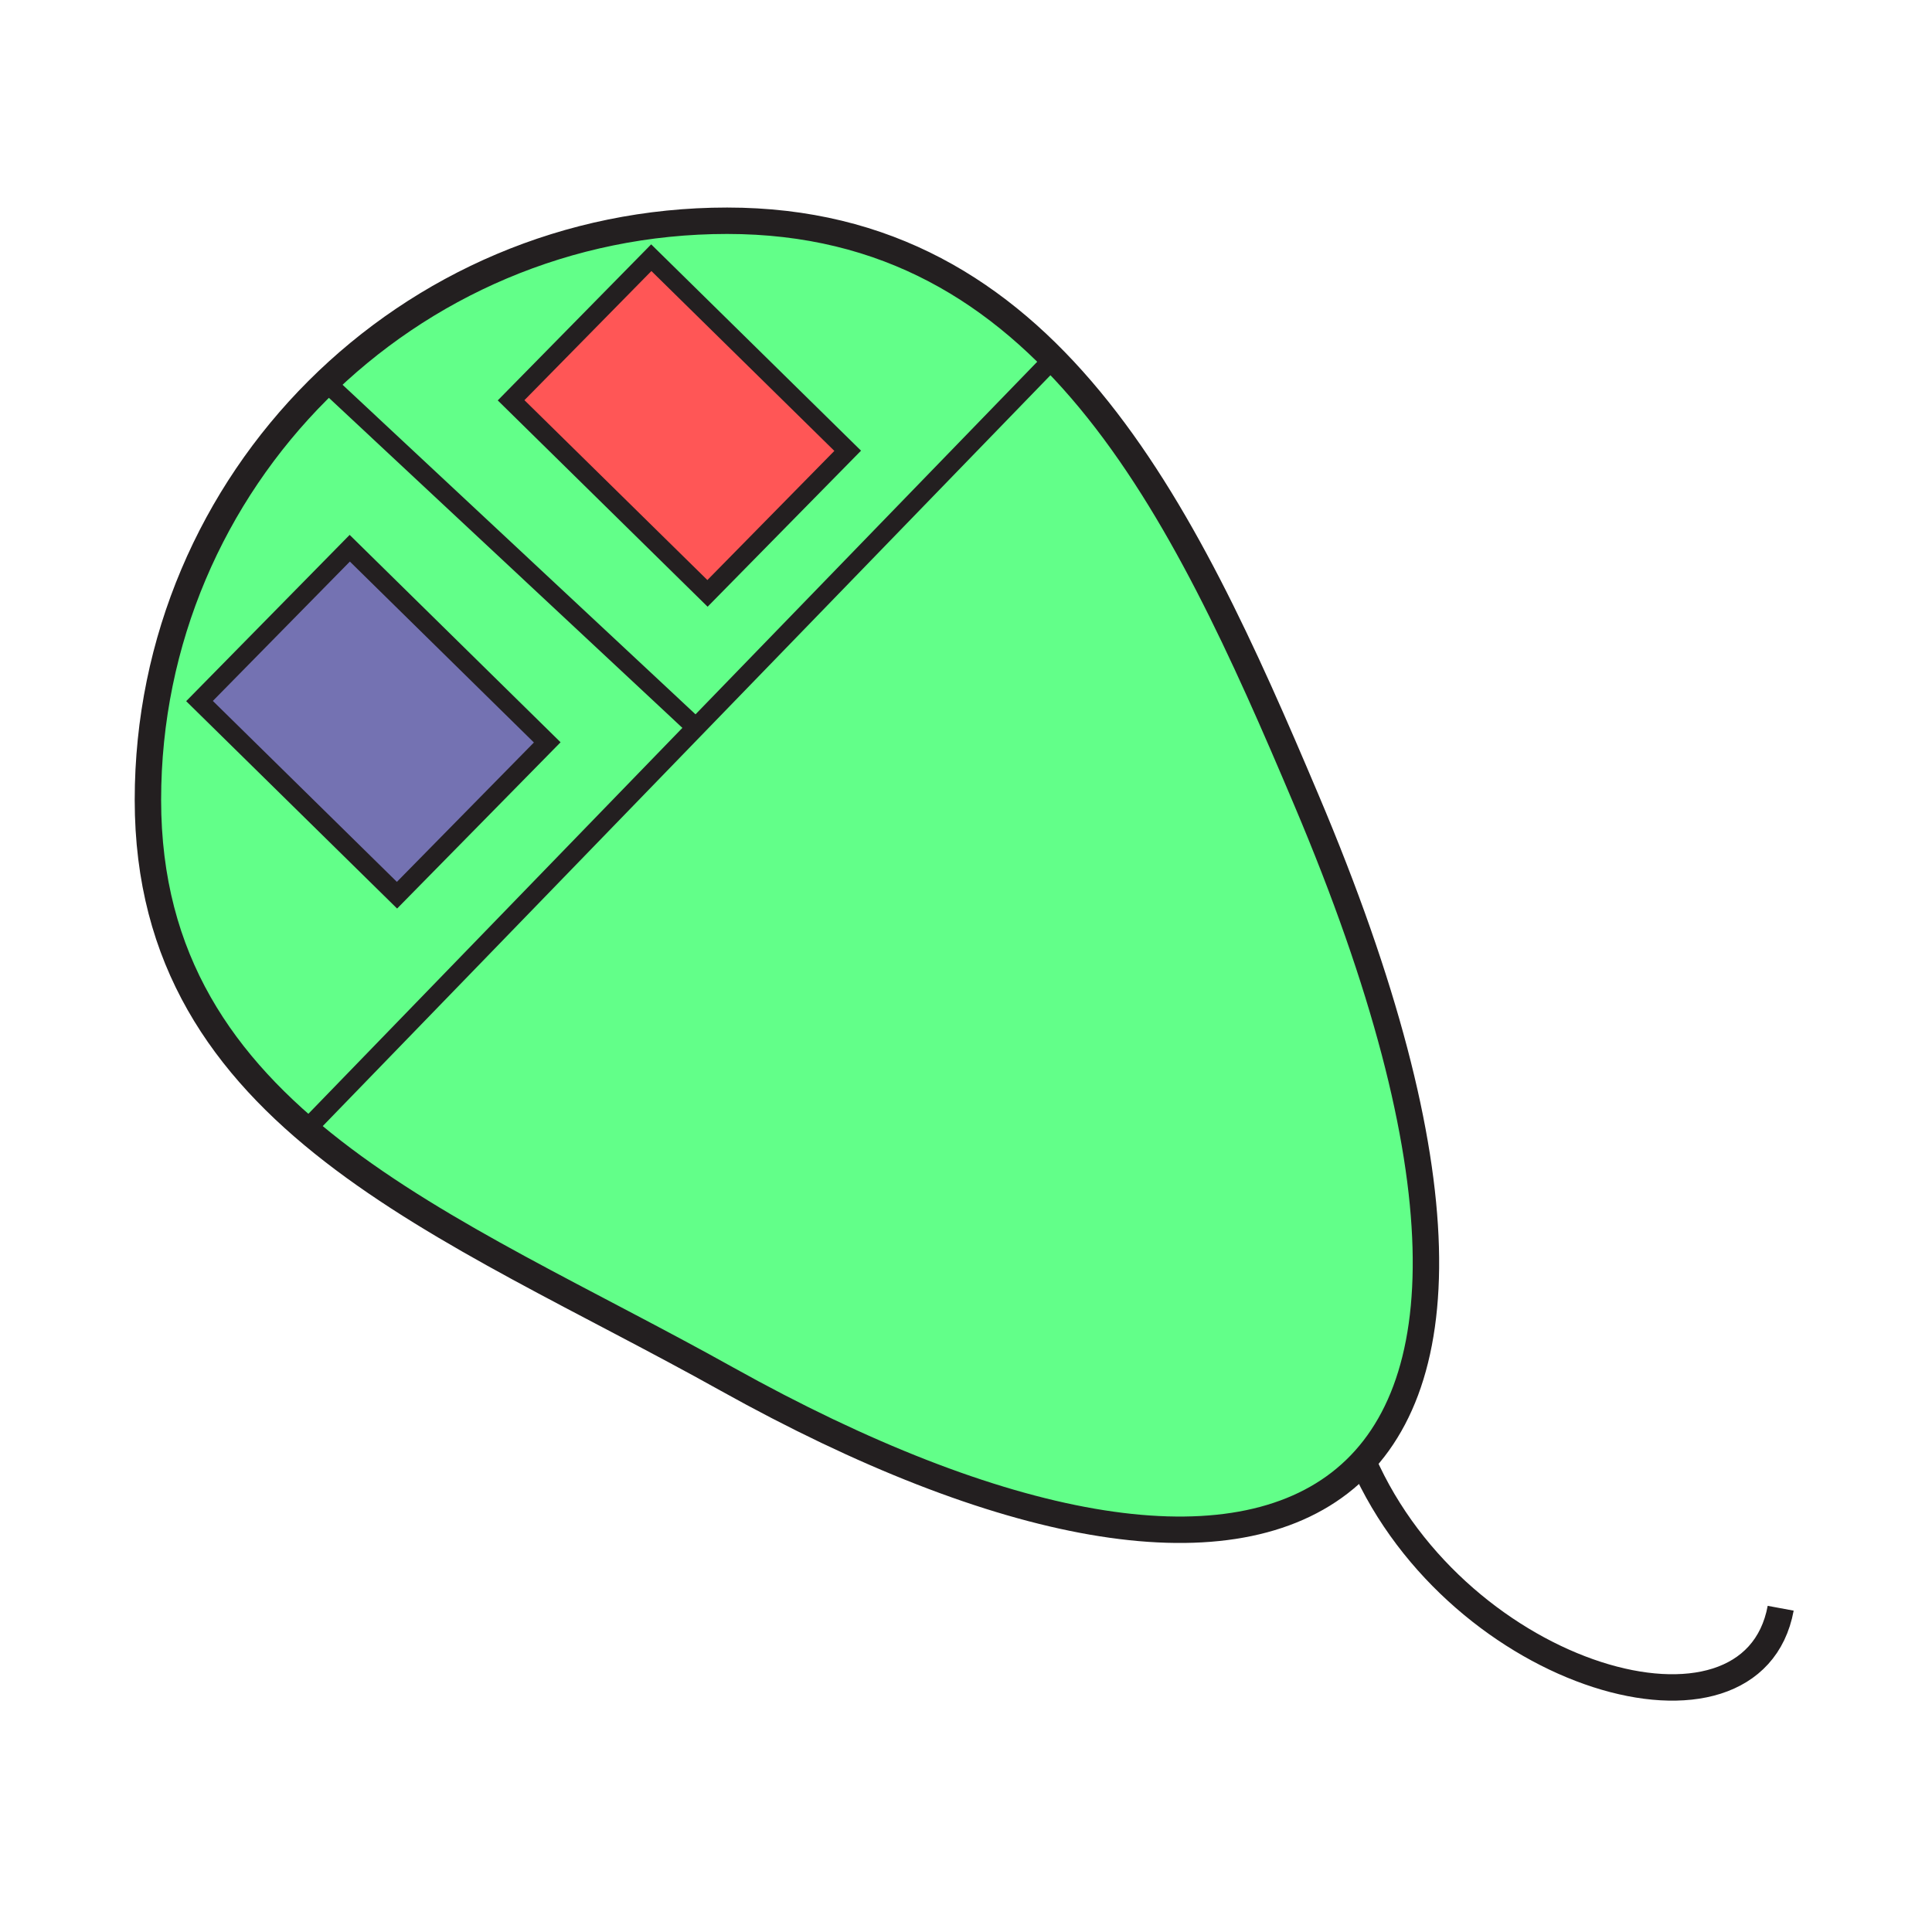
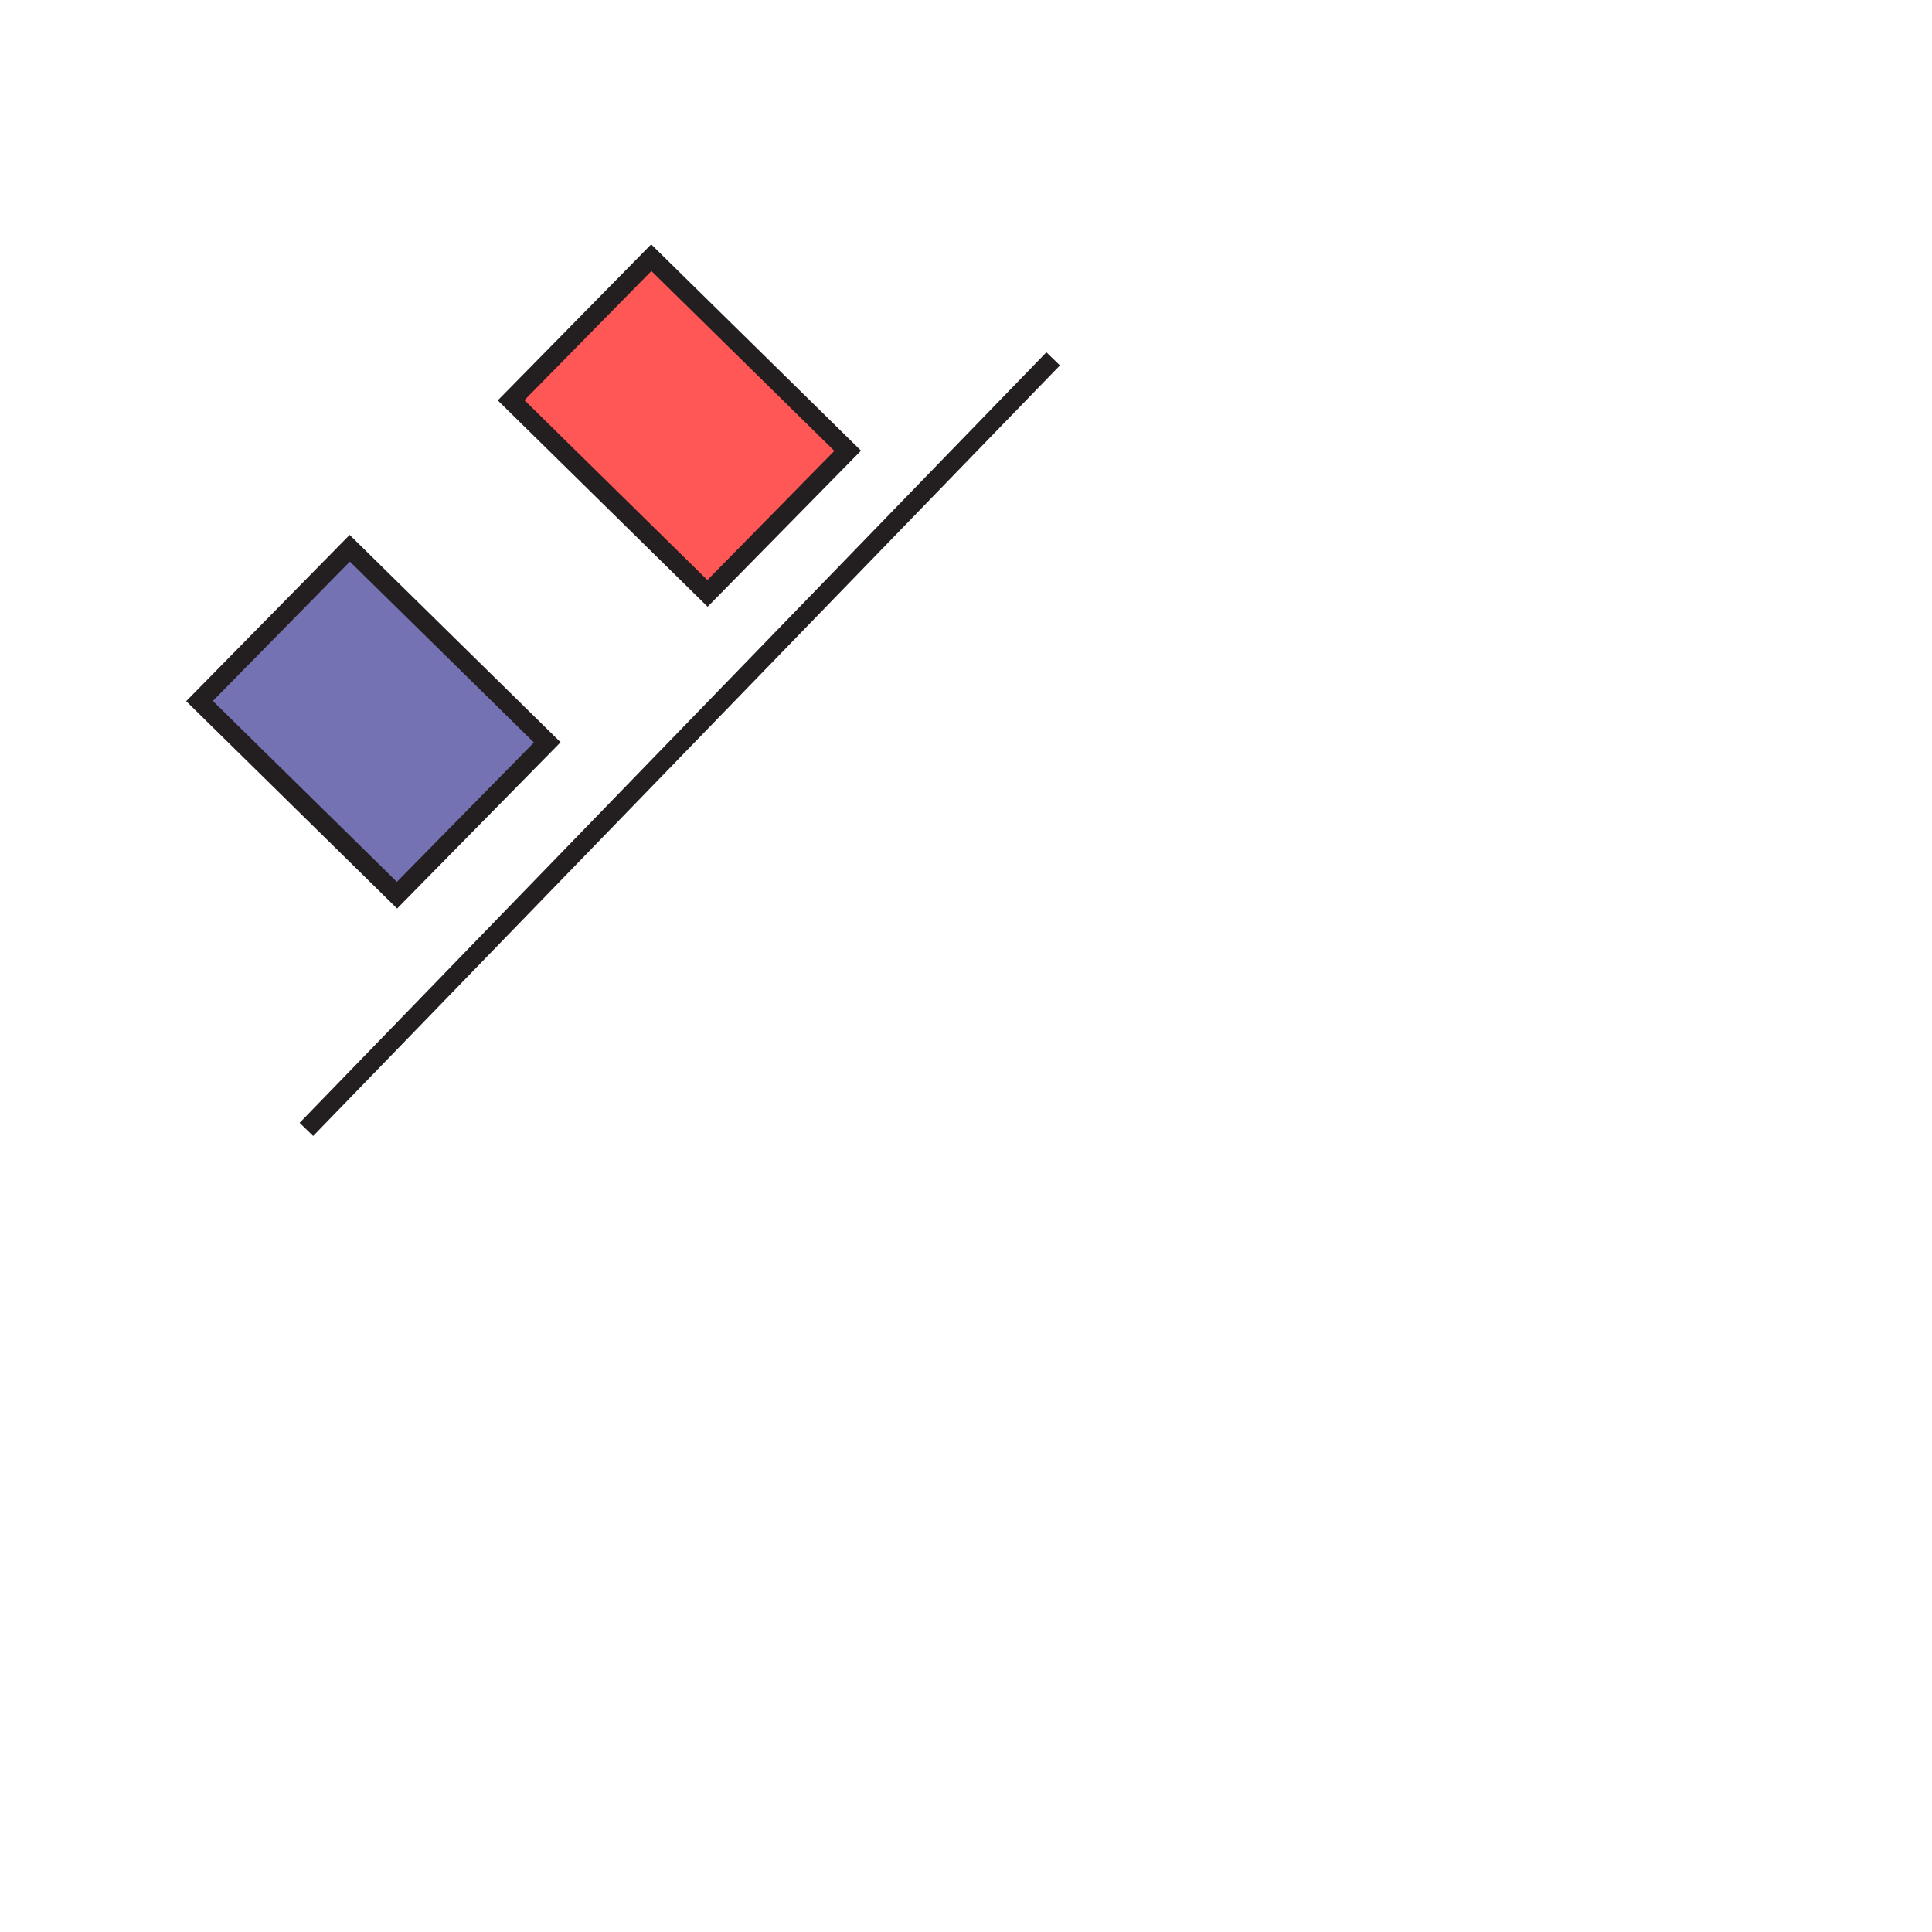
<svg xmlns="http://www.w3.org/2000/svg" enable-background="new 0 0 512 512" id="Layer_1" version="1.1" viewBox="0 0 512 512" xml:space="preserve">
-   <path d="M346.2,212c83.6,197.3-8.8,234.1-153.5,153.5  C118.7,324.2,39.2,296.8,39.2,212S108,58.5,192.7,58.5S313.2,133.9,346.2,212z" fill="#62FF89" stroke="#231F20" stroke-miterlimit="10" stroke-width="7" />
-   <path d="M361.2,387.3c25.4,57.8,103.1,79.8,110.7,38.9" fill="none" stroke="#231F20" stroke-miterlimit="10" stroke-width="7" />
  <line fill="#B26060" stroke="#231F20" stroke-miterlimit="10" stroke-width="5" x1="81.2" x2="279.1" y1="299.3" y2="95.1" />
-   <line fill="none" stroke="#231F20" stroke-miterlimit="10" stroke-width="5" x1="86.4" x2="184.4" y1="101.3" y2="192.8" />
  <rect fill="#FF5656" height="53" stroke="#231F20" stroke-miterlimit="10" stroke-width="5" transform="matrix(0.713 0.701 -0.701 0.713 130.707 -93.904)" width="73" x="143.6" y="86.3" />
  <rect fill="#7472B2" height="56.8" stroke="#231F20" stroke-miterlimit="10" stroke-width="5" transform="matrix(0.713 0.701 -0.701 0.713 162.463 -14.533)" width="73.4" x="62.3" y="162.9" />
</svg>